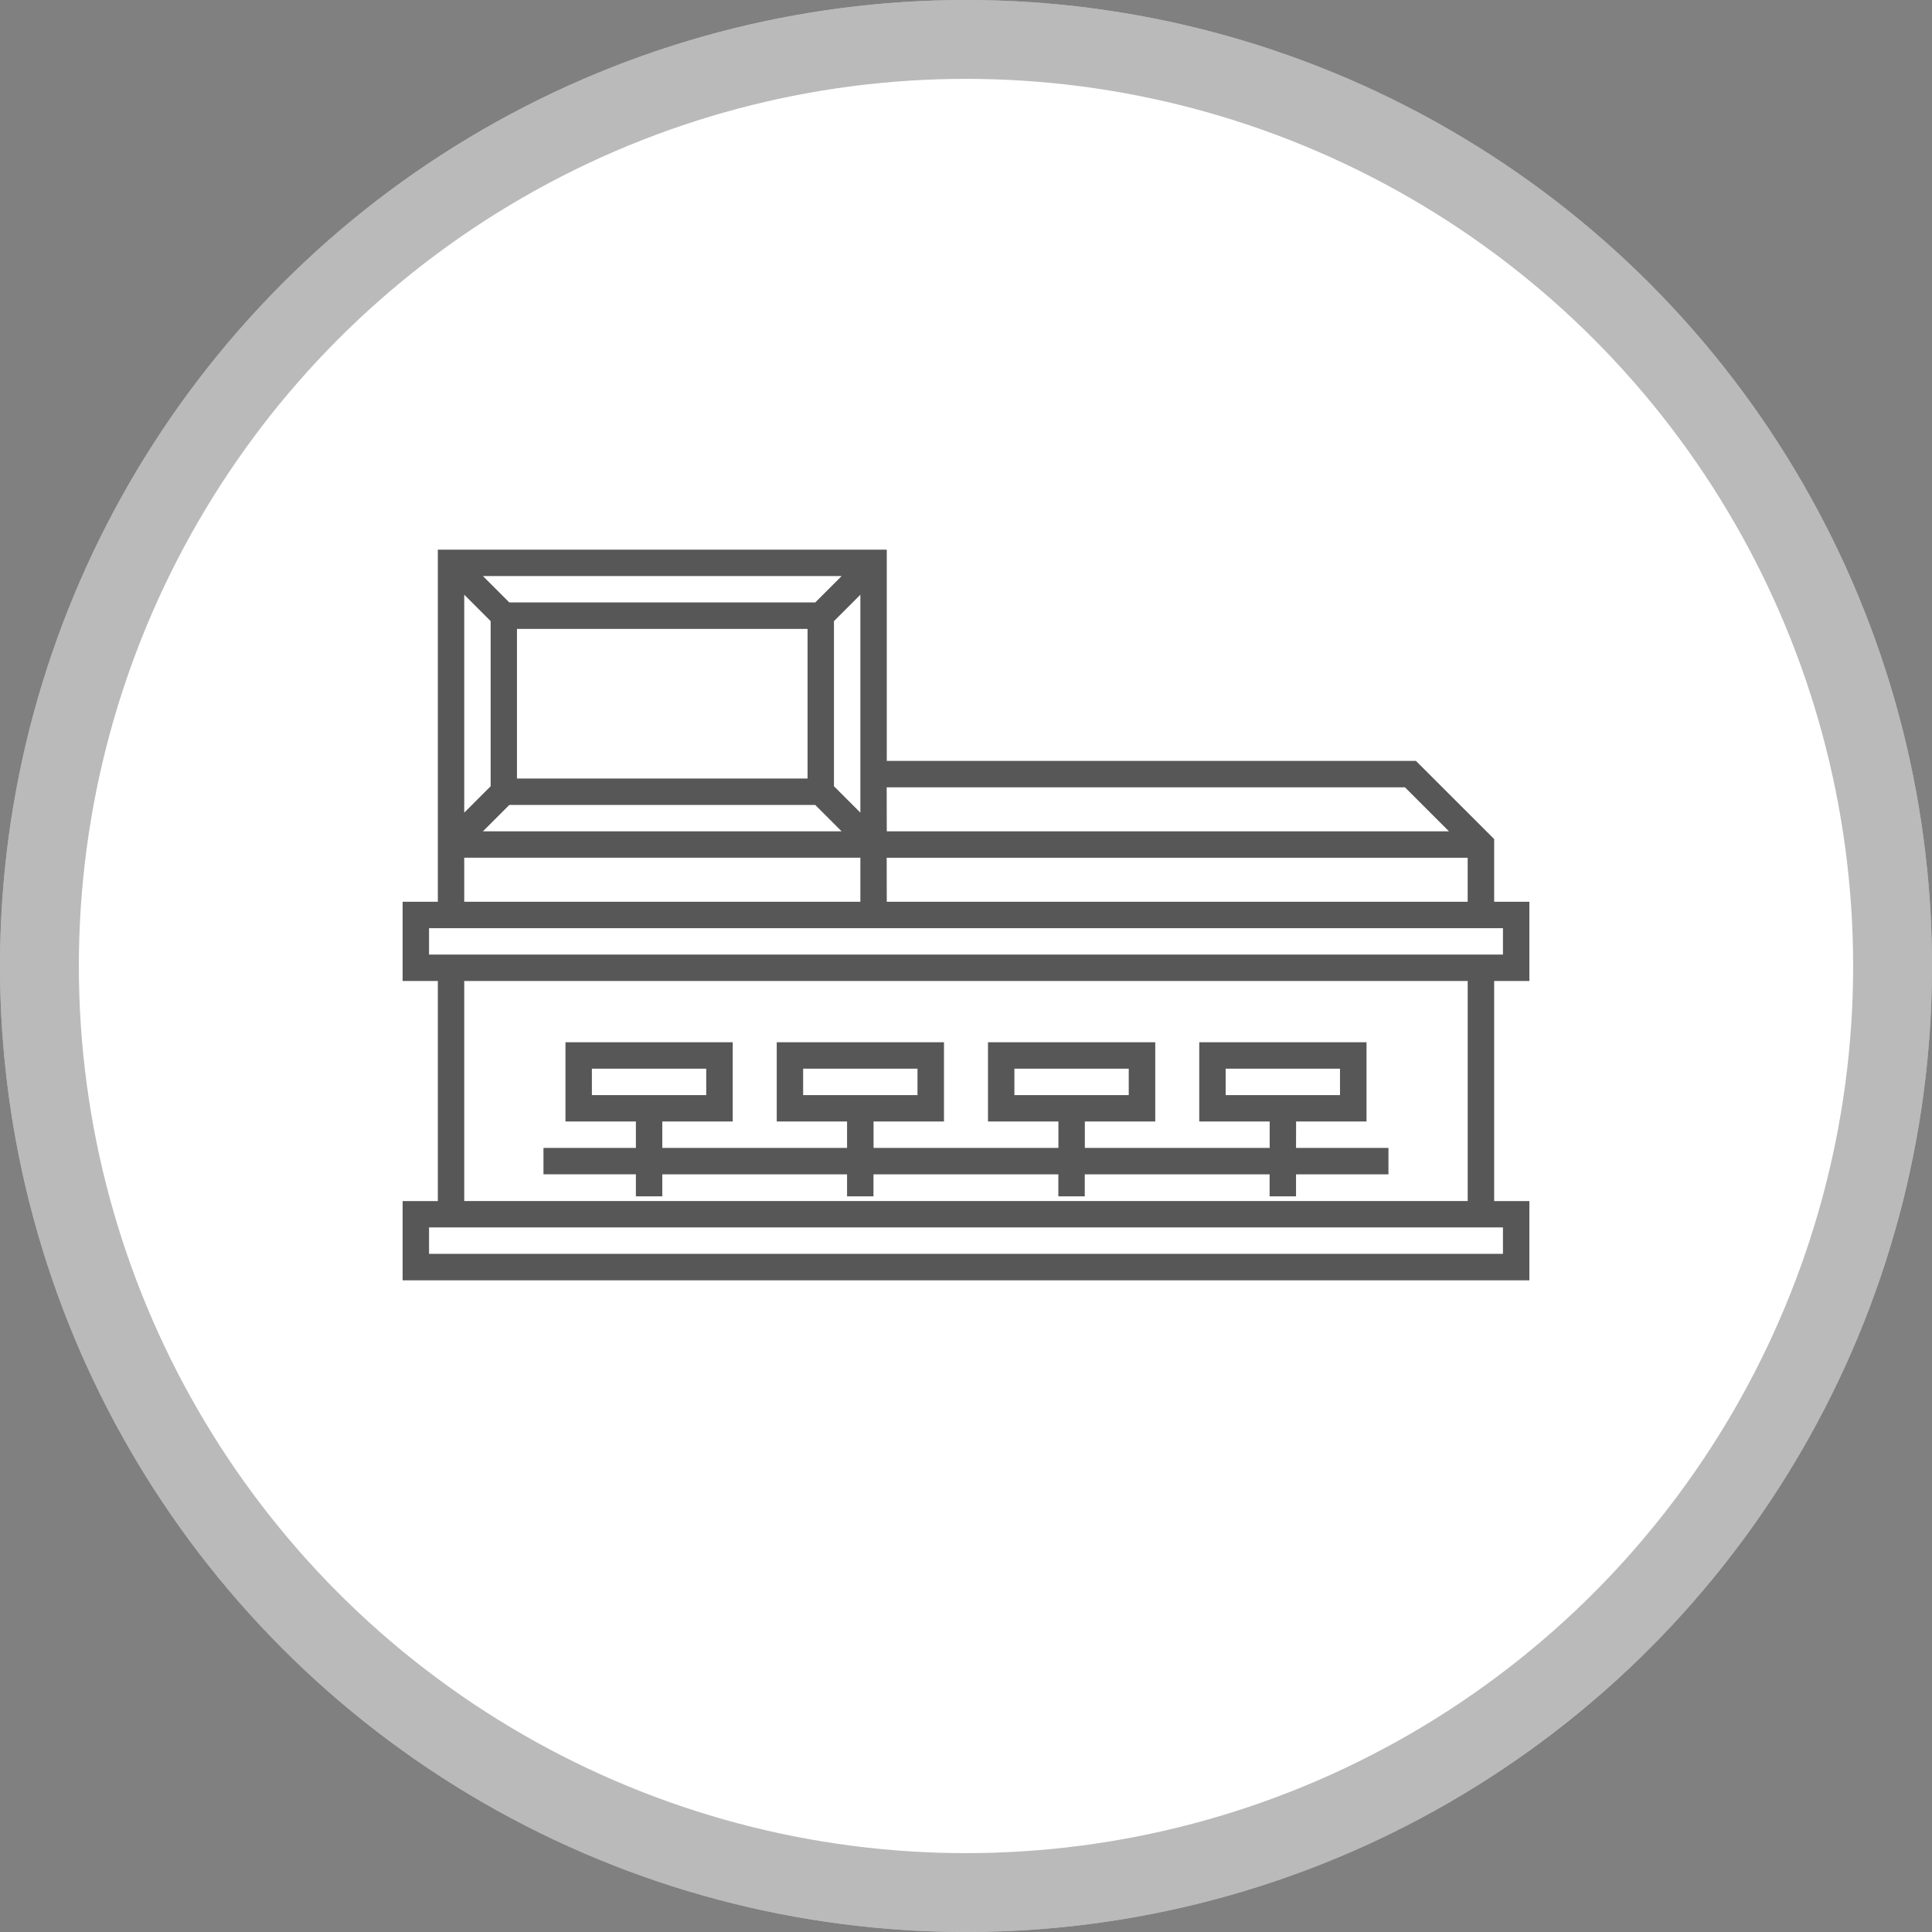
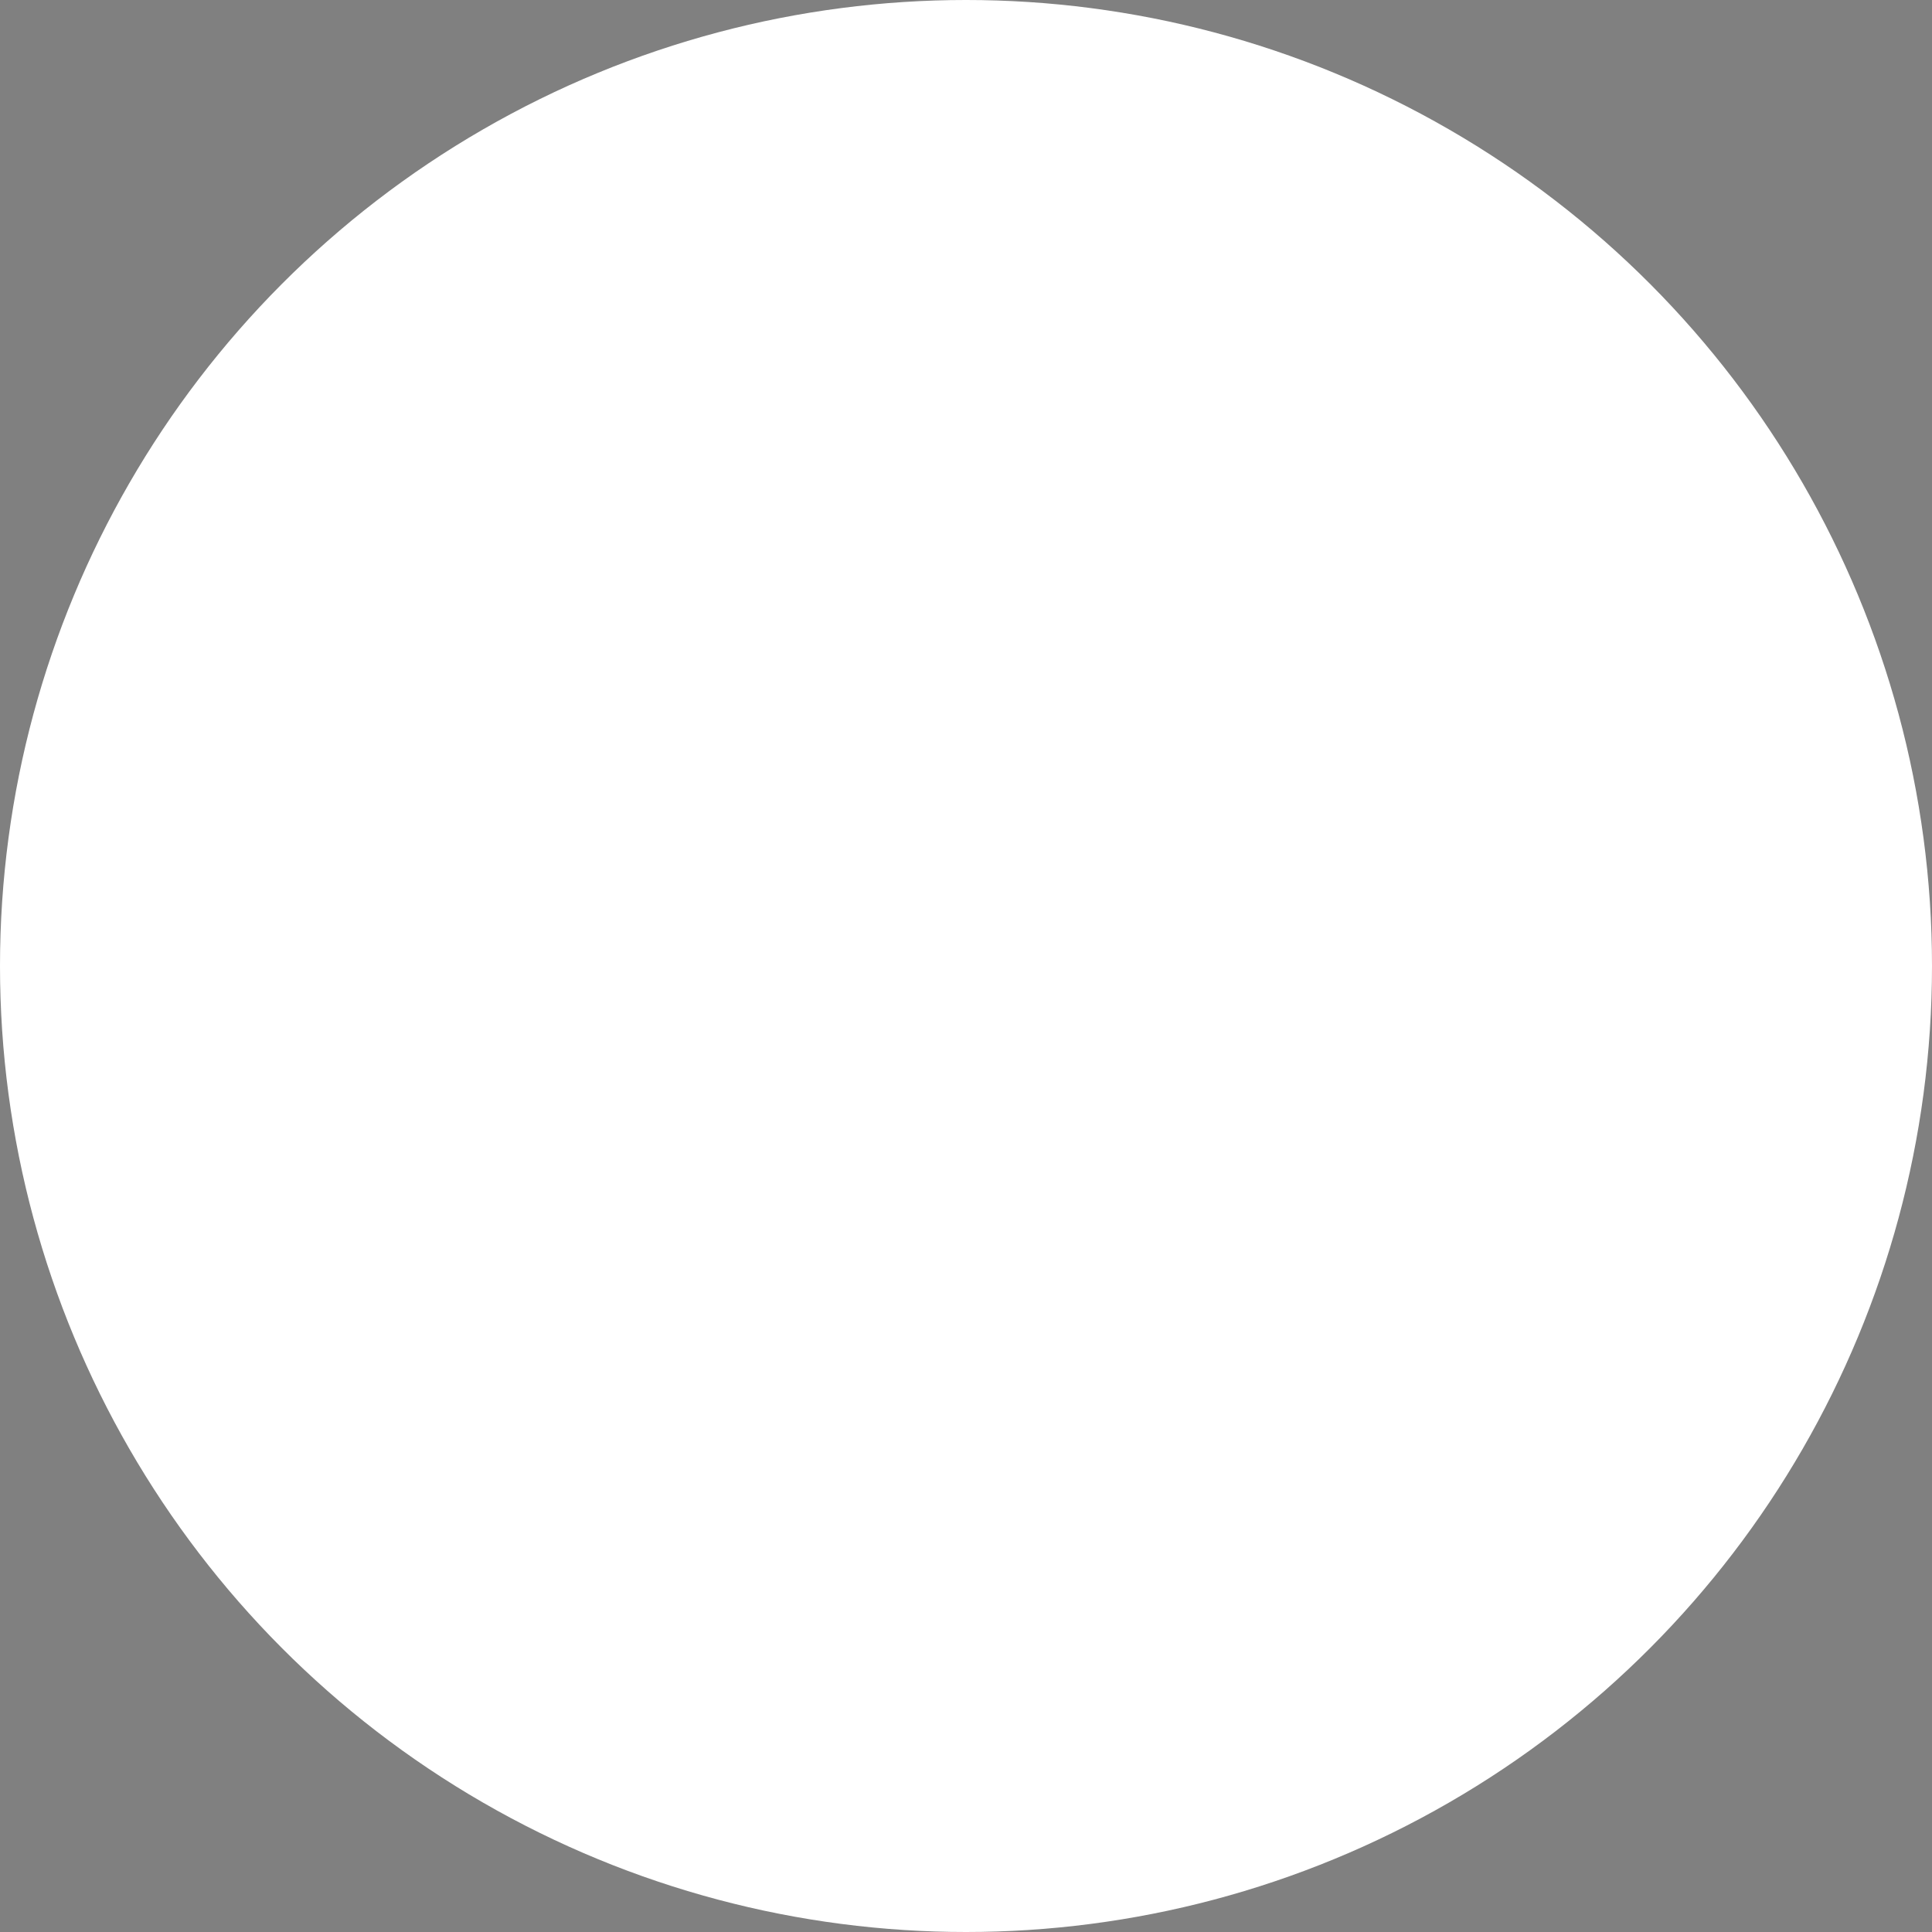
<svg xmlns="http://www.w3.org/2000/svg" width="98" height="98" viewBox="0 0 98 98">
  <rect x="0" y="0" width="98" height="98" fill="#808080" stroke="none" />
  <g id="Cercueil" transform="translate(-733 -1479.5)">
    <g id="Composant_48" data-name="Composant 48" transform="translate(733 1479.5)">
      <g id="Ellipse_1" data-name="Ellipse 1" fill="#fff" stroke="rgba(87,87,87,0.41)" stroke-width="4">
        <circle cx="49" cy="49" r="49" stroke="none" />
-         <circle cx="49" cy="49" r="47" fill="none" />
      </g>
    </g>
    <g id="Groupe_39477" data-name="Groupe 39477" transform="translate(473.423 1418.381)">
-       <path id="Tracé_64332" data-name="Tracé 64332" d="M57.154,111.879v-4.019H55.368v-3.18L51.4,100.716H24.558V90H1.786v17.861H0v4.019H1.786v11.163H0v4.019H57.154v-4.019H55.368V111.879Zm-32.6-9.823h26.29l2.233,2.233H24.558Zm0,3.572h29.47v2.233H24.558Zm-3.626-2.679,1.34,1.34H4.073l1.34-1.34ZM5.8,101.609V94.019H20.54v7.591ZM21.879,102V93.626l1.34-1.34v11.054Zm.392-10.662-1.34,1.34H5.412l-1.34-1.34Zm-19.146.947,1.34,1.34V102l-1.34,1.34Zm0,13.341H23.219v2.233H3.126Zm52.689,18.754v1.34H1.34v-1.34Zm-52.689-1.34V111.879h50.9v11.163ZM1.34,110.54V109.2H55.814v1.34Z" transform="translate(280 -1)" fill="#575757" />
-       <path id="Tracé_64333" data-name="Tracé 64333" d="M102.177,310.019h3.572V306H97.265v4.019h3.572v1.34H91.461v-1.34h3.572V306H86.549v4.019h3.572v1.34H80.744v-1.34h3.572V306H75.833v4.019H79.4v1.34H70.028v-1.34H73.6V306H65.116v4.019h3.572v1.34H64v1.34h4.688v1.116h1.34V312.7H79.4v1.116h1.34V312.7h9.377v1.116h1.34V312.7h9.377v1.116h1.34V312.7h4.688v-1.34h-4.688Zm-35.721-1.339v-1.34h5.8v1.34Zm10.716,0v-1.34h5.8v1.34Zm10.716,0v-1.34h5.8v1.34Zm10.716,0v-1.34h5.8v1.34Z" transform="translate(223.144 -192.013)" fill="#575757" />
-     </g>
+       </g>
  </g>
</svg>